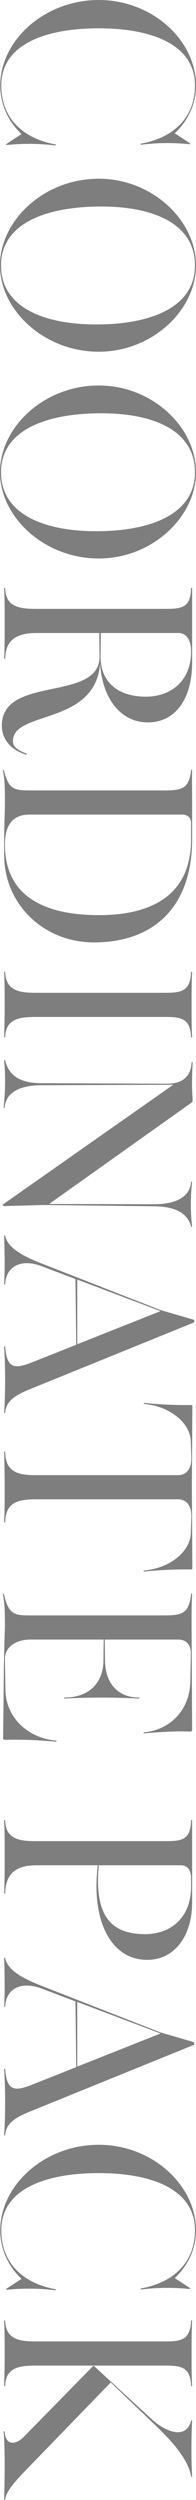
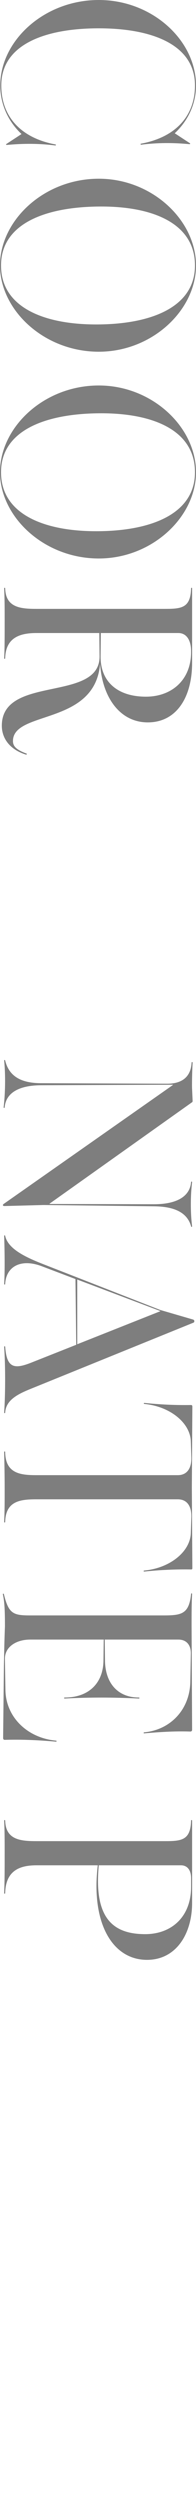
<svg xmlns="http://www.w3.org/2000/svg" id="_レイヤー_2" data-name="レイヤー 2" viewBox="0 0 34.78 442.715">
  <defs>
    <style>
      .cls-1 {
        fill: #7e7e7e;
      }
    </style>
  </defs>
  <g id="text">
    <g>
      <path class="cls-1" d="M17.528,0c9.522,0,17.252,7.177,17.252,15.136,0,3.542-1.611,6.44-3.773,8.465l2.669,1.748c.138.092.046.185-.046.185-2.853-.276-5.705-.276-8.557.092-.139.046-.185-.185-.047-.185,6.211-1.149,9.569-4.969,9.569-10.305,0-7.269-7.683-10.121-17.067-10.121C8.005,5.015.229,7.867.229,15.136c0,5.429,3.404,9.293,9.615,10.443.139.046.092.184-.046.184-2.806-.368-5.704-.368-8.603-.092-.092,0-.185-.092-.047-.185l2.669-1.748C1.655,21.714.046,18.724.046,15.136.046,7.177,7.866,0,17.528,0Z" />
      <path class="cls-1" d="M17.528,31.648c9.477,0,17.252,7.36,17.252,15.365,0,7.913-7.775,15.274-17.252,15.274-9.707,0-17.528-7.361-17.528-15.274,0-8.005,7.821-15.365,17.528-15.365ZM17.067,57.457c9.707,0,17.528-3.036,17.528-10.443,0-7.452-7.452-10.442-16.608-10.442C8.143,36.571.184,39.562.184,47.014c0,7.407,7.591,10.443,16.884,10.443Z" />
      <path class="cls-1" d="M17.528,68.264c9.477,0,17.252,7.36,17.252,15.365,0,7.913-7.775,15.274-17.252,15.274-9.707,0-17.528-7.361-17.528-15.274,0-8.005,7.821-15.365,17.528-15.365ZM17.067,94.072c9.707,0,17.528-3.036,17.528-10.443,0-7.452-7.452-10.442-16.608-10.442-9.845,0-17.804,2.99-17.804,10.442,0,7.407,7.591,10.443,16.884,10.443Z" />
      <path class="cls-1" d="M17.666,116.197l-.046-4.095H6.486c-2.853,0-5.475.736-5.566,4.463,0,.138-.185.138-.185,0,.092-1.335.092-4.049.092-6.855,0-1.748,0-3.772-.092-5.521,0-.138.185-.138.185,0,.092,3.404,2.714,3.635,5.566,3.635h22.819c2.943,0,4.508-.185,4.6-3.635,0-.138.185-.138.185,0v13.204c0,6.072-2.761,10.535-7.867,10.535-4.876,0-8.051-4.325-8.465-10.352-.92,10.949-15.458,8.188-15.458,13.664,0,.966.69,1.563,2.393,2.208.138.046.046.229-.092.184-3.082-.966-4.279-3.082-4.279-5.106,0-9.062,17.437-4.095,17.345-12.329ZM25.901,123.374c4.462,0,8.004-2.853,8.004-7.913v-.138c0-1.979-.828-3.221-2.254-3.221h-13.756l-.046,4.095c-.046,4.508,2.991,7.177,8.052,7.177Z" />
-       <path class="cls-1" d="M.69,136.435c.828,3.221,1.656,3.543,4.6,3.543h23.831c3.175,0,4.417-.322,4.784-3.543,0-.184.185-.184.185,0-.046,1.473,0,3.267,0,5.153v7.038c0,12.284-7.131,18.265-17.39,18.265-8.972,0-15.965-6.763-15.965-15.504v-2.024c0-3.588.139-5.29.139-7.453,0-2.346-.047-4.14-.368-5.428-.046-.139.138-.185.185-.047ZM17.573,162.06c9.018,0,16.332-3.312,16.332-13.434v-2.806c0-1.15-.736-1.564-1.609-1.564H5.198c-3.543,0-4.324,2.714-4.324,5.291,0,8.925,6.625,12.513,16.699,12.513Z" />
-       <path class="cls-1" d="M.92,172.177c.138,3.404,2.714,3.635,5.566,3.635h22.772c2.853,0,4.509-.23,4.646-3.635,0-.138.185-.138.185,0-.093,1.702-.093,3.818-.093,5.98,0,2.163,0,3.865.093,5.475,0,.139-.185.139-.185,0-.138-3.312-1.794-3.542-4.646-3.542H6.486c-2.853,0-5.475.23-5.566,3.542,0,.139-.185.139-.185,0,.047-1.656.092-3.312.092-5.475,0-2.162,0-4.232-.092-5.98,0-.138.185-.138.185,0Z" />
      <path class="cls-1" d="M.92,187.816c.644,2.576,2.53,4.003,6.395,4.003l22.358.092c2.623,0,4.187-1.196,4.324-3.727,0-.138.185-.138.185,0-.092,1.472-.138,4.187-.092,4.738l.092,2.07c0,.092-.046.185-.138.23l-25.258,17.941v.046l18.541.047c3.91,0,6.349-1.288,6.578-3.911,0-.138.185-.138.185,0-.276,2.209-.322,5.291,0,7.821,0,.138-.185.138-.185,0-.644-2.301-2.714-3.496-6.532-3.543l-19.645-.229-6.946.184c-.276,0-.369-.184-.139-.368l30.041-21.07v-.046l-23.324.092c-3.91,0-6.303,1.289-6.533,3.911,0,.138-.184.138-.184,0,.276-2.347.368-5.566.092-8.281,0-.138.185-.138.185,0Z" />
      <path class="cls-1" d="M.92,218.867c.506,2.254,3.404,3.681,6.671,4.969l20.84,8.143,5.843,1.702c.276.092.276.46.046.552l-28.109,11.409c-2.392.967-5.152,1.979-5.29,4.509,0,.138-.185.138-.185,0,.23-3.358.23-8.373,0-11.64,0-.138.185-.138.185,0,.276,3.727,1.563,4.003,4.601,2.807l8.005-3.174-.138-11.64-5.936-2.254c-3.863-1.473-6.395.138-6.532,3.128,0,.138-.185.138-.185,0,.139-2.07.092-6.072,0-8.511,0-.139.185-.139.185,0ZM13.71,226.596v11.455l14.721-5.843v-.046l-14.721-5.566Z" />
      <path class="cls-1" d="M.92,257.14c.046,3.818,2.714,4.094,5.566,4.094h25.073c1.473,0,2.438-1.012,2.393-3.128l-.093-2.853c-.092-3.22-3.589-6.164-8.188-6.624-.23,0-.184-.23,0-.185,2.668.276,5.336.414,8.234.368.139,0,.23.092.23.276l-.092,14.308.092,14.308c0,.138-.046.229-.184.229-2.945-.046-5.613.092-8.281.368-.23.046-.276-.184,0-.184,4.6-.46,8.097-3.404,8.188-6.625l.093-2.853c.045-2.116-.92-3.128-2.393-3.128H6.486c-2.853,0-5.475.275-5.566,4.002,0,.139-.185.139-.185,0,.092-1.794.092-3.588.092-5.935s-.045-4.555-.092-6.44c0-.139.185-.139.185,0Z" />
      <path class="cls-1" d="M.69,282.3c.828,3.45,1.656,3.772,4.6,3.772h23.831c3.175,0,4.417-.322,4.784-3.772,0-.185.185-.185.185,0-.093,1.518-.093,3.542-.093,5.521l.093,18.494c0,.184-.093.322-.322.322-2.853-.093-5.521.092-8.144.321-.184.047-.184-.184,0-.184,4.693-.46,8.052-4.095,8.144-8.925l.092-4.969c.046-1.519-.735-2.53-2.208-2.53h-13.065l.046,3.727c.046,3.956,2.254,6.532,5.98,6.532.184,0,.184.185,0,.185-4.555-.23-8.832-.23-13.111,0-.184,0-.184-.185,0-.185,4.279,0,6.809-2.576,6.855-6.532l.045-3.727H5.382c-2.621,0-4.555,1.38-4.508,3.45l.092,5.521c.092,4.785,3.91,8.465,8.971,8.926.139,0,.139.184,0,.184-3.082-.276-6.026-.414-9.109-.322-.184,0-.275-.138-.275-.322l.139-12.835c.045-2.301.092-4.646.184-6.947,0-2.483-.047-4.232-.368-5.658-.046-.138.138-.184.185-.046Z" />
      <path class="cls-1" d="M.92,322.411c.092,3.404,2.714,3.635,5.566,3.635h22.819c2.943,0,4.508-.185,4.6-3.635,0-.138.185-.138.185,0v14.584c0,5.429-2.807,10.075-8.005,10.075-5.337,0-8.971-4.923-8.971-13.111,0-1.15.092-2.347.229-3.635H6.486c-2.853,0-5.475.828-5.566,4.923,0,.138-.185.138-.185,0,.092-1.933.092-4.325.092-7.315,0-1.748,0-3.772-.092-5.521,0-.138.185-.138.185,0ZM17.39,333.085c0,7.038,3.129,9.431,8.373,9.431,4.646,0,8.143-3.036,8.143-8.373v-1.519c0-1.426-.644-2.3-1.794-2.3h-14.583c-.093,1.012-.139,1.933-.139,2.761Z" />
-       <path class="cls-1" d="M.92,346.79c.506,2.254,3.404,3.681,6.671,4.969l20.84,8.143,5.843,1.702c.276.092.276.46.046.552l-28.109,11.409c-2.392.967-5.152,1.979-5.29,4.509,0,.138-.185.138-.185,0,.23-3.358.23-8.373,0-11.64,0-.138.185-.138.185,0,.276,3.727,1.563,4.003,4.601,2.807l8.005-3.174-.138-11.64-5.936-2.254c-3.863-1.473-6.395.138-6.532,3.128,0,.138-.185.138-.185,0,.139-2.07.092-6.072,0-8.511,0-.139.185-.139.185,0ZM13.71,354.519v11.455l14.721-5.842v-.047l-14.721-5.566Z" />
-       <path class="cls-1" d="M17.528,379.818c9.522,0,17.252,7.177,17.252,15.136,0,3.542-1.611,6.44-3.773,8.465l2.669,1.748c.138.092.046.185-.046.185-2.853-.276-5.705-.276-8.557.092-.139.046-.185-.185-.047-.185,6.211-1.149,9.569-4.969,9.569-10.305,0-7.269-7.683-10.121-17.067-10.121-9.523,0-17.299,2.853-17.299,10.121,0,5.429,3.404,9.293,9.615,10.443.139.046.092.184-.046.184-2.806-.368-5.704-.368-8.603-.092-.092,0-.185-.092-.047-.185l2.669-1.748c-2.163-2.024-3.772-5.015-3.772-8.603,0-7.959,7.82-15.136,17.482-15.136Z" />
-       <path class="cls-1" d="M.827,430.65c.185,2.668,2.163,2.162,3.359.92l12.329-12.56c.046-.046.138-.046.185,0l10.305,9.478c2.162,1.978,5.935,3.727,6.9.229,0-.138.185-.138.185,0-.138,2.623-.185,6.717,0,9.8,0,.138-.185.138-.185,0-.598-3.635-4.784-7.545-7.039-9.707l-7.223-6.901-13.111,13.525c-2.807,2.898-5.428,5.383-5.612,7.177,0,.139-.185.139-.185,0,.047-1.61.092-4.141.092-6.257,0-1.978-.045-4.094-.184-5.704,0-.138.184-.138.184,0ZM.92,411.006c.138,3.404,2.714,3.635,5.566,3.635h22.772c2.853,0,4.509-.23,4.646-3.635,0-.138.185-.138.185,0-.093,1.702-.093,3.818-.093,5.98,0,2.163,0,3.865.093,5.475,0,.139-.185.139-.185,0-.138-3.312-1.794-3.542-4.646-3.542H6.486c-2.853,0-5.475.23-5.566,3.542,0,.139-.185.139-.185,0,.047-1.656.092-3.312.092-5.475,0-2.162,0-4.232-.092-5.98,0-.138.185-.138.185,0Z" />
    </g>
  </g>
</svg>